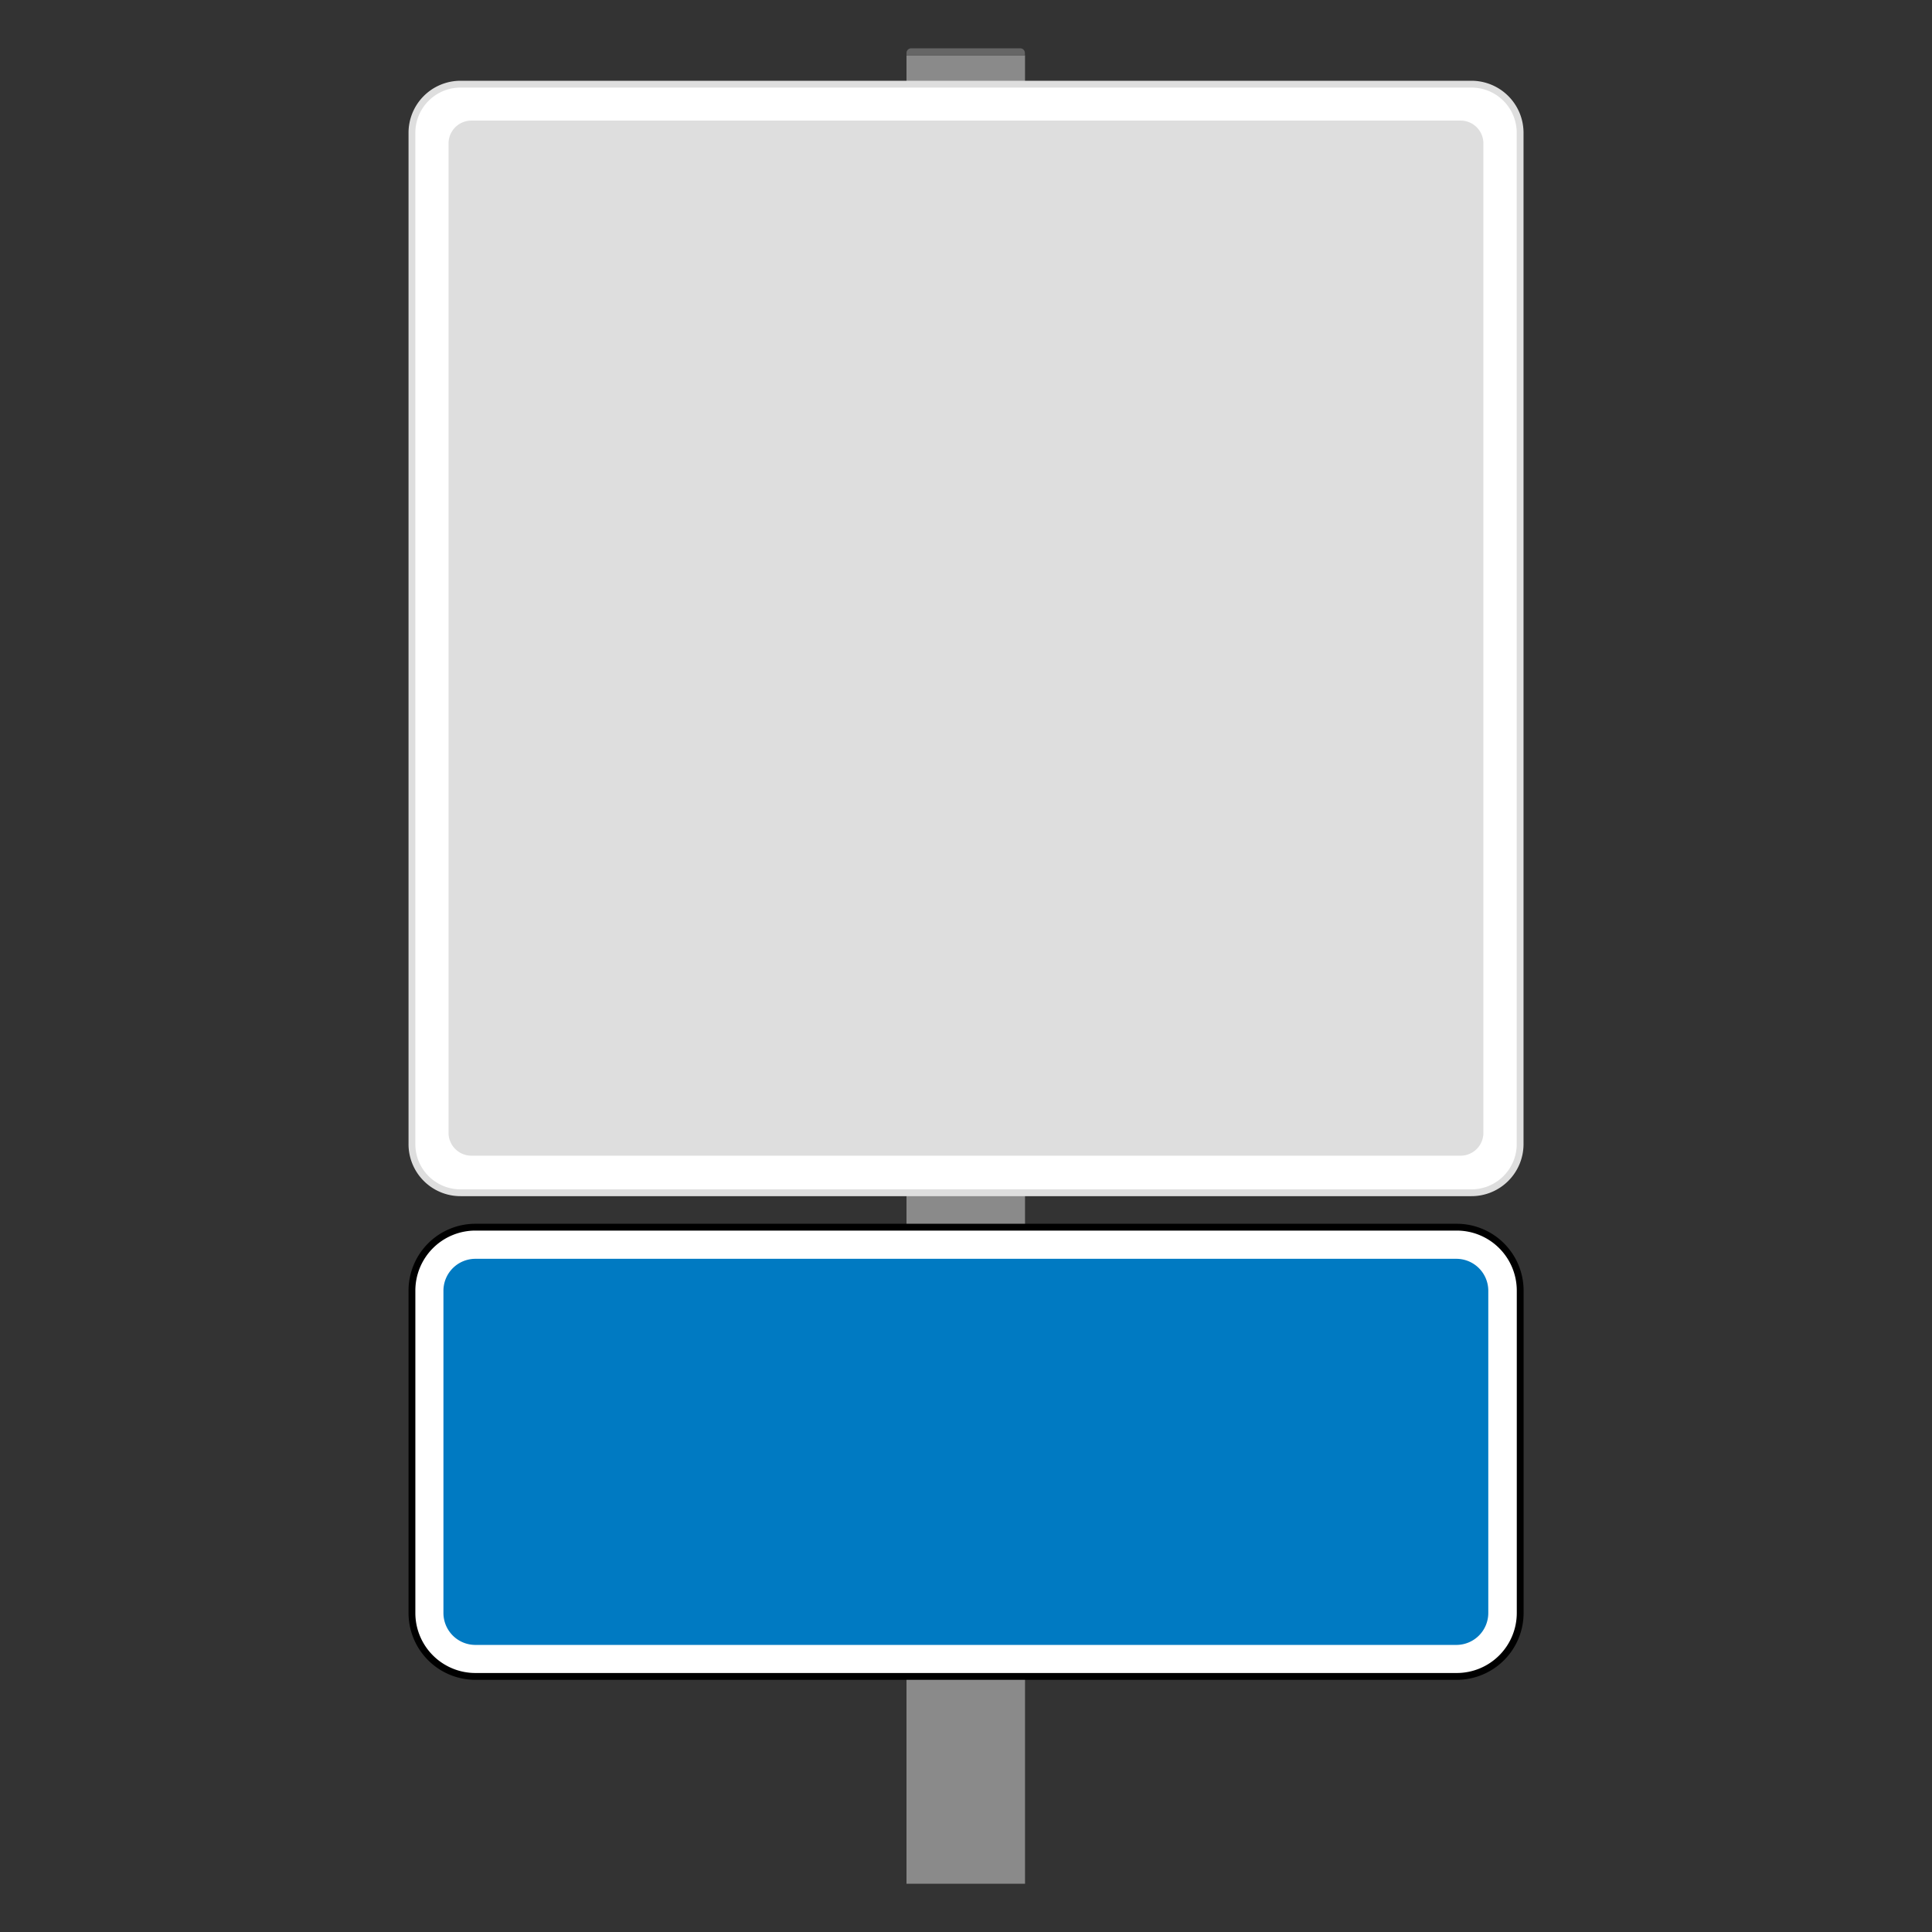
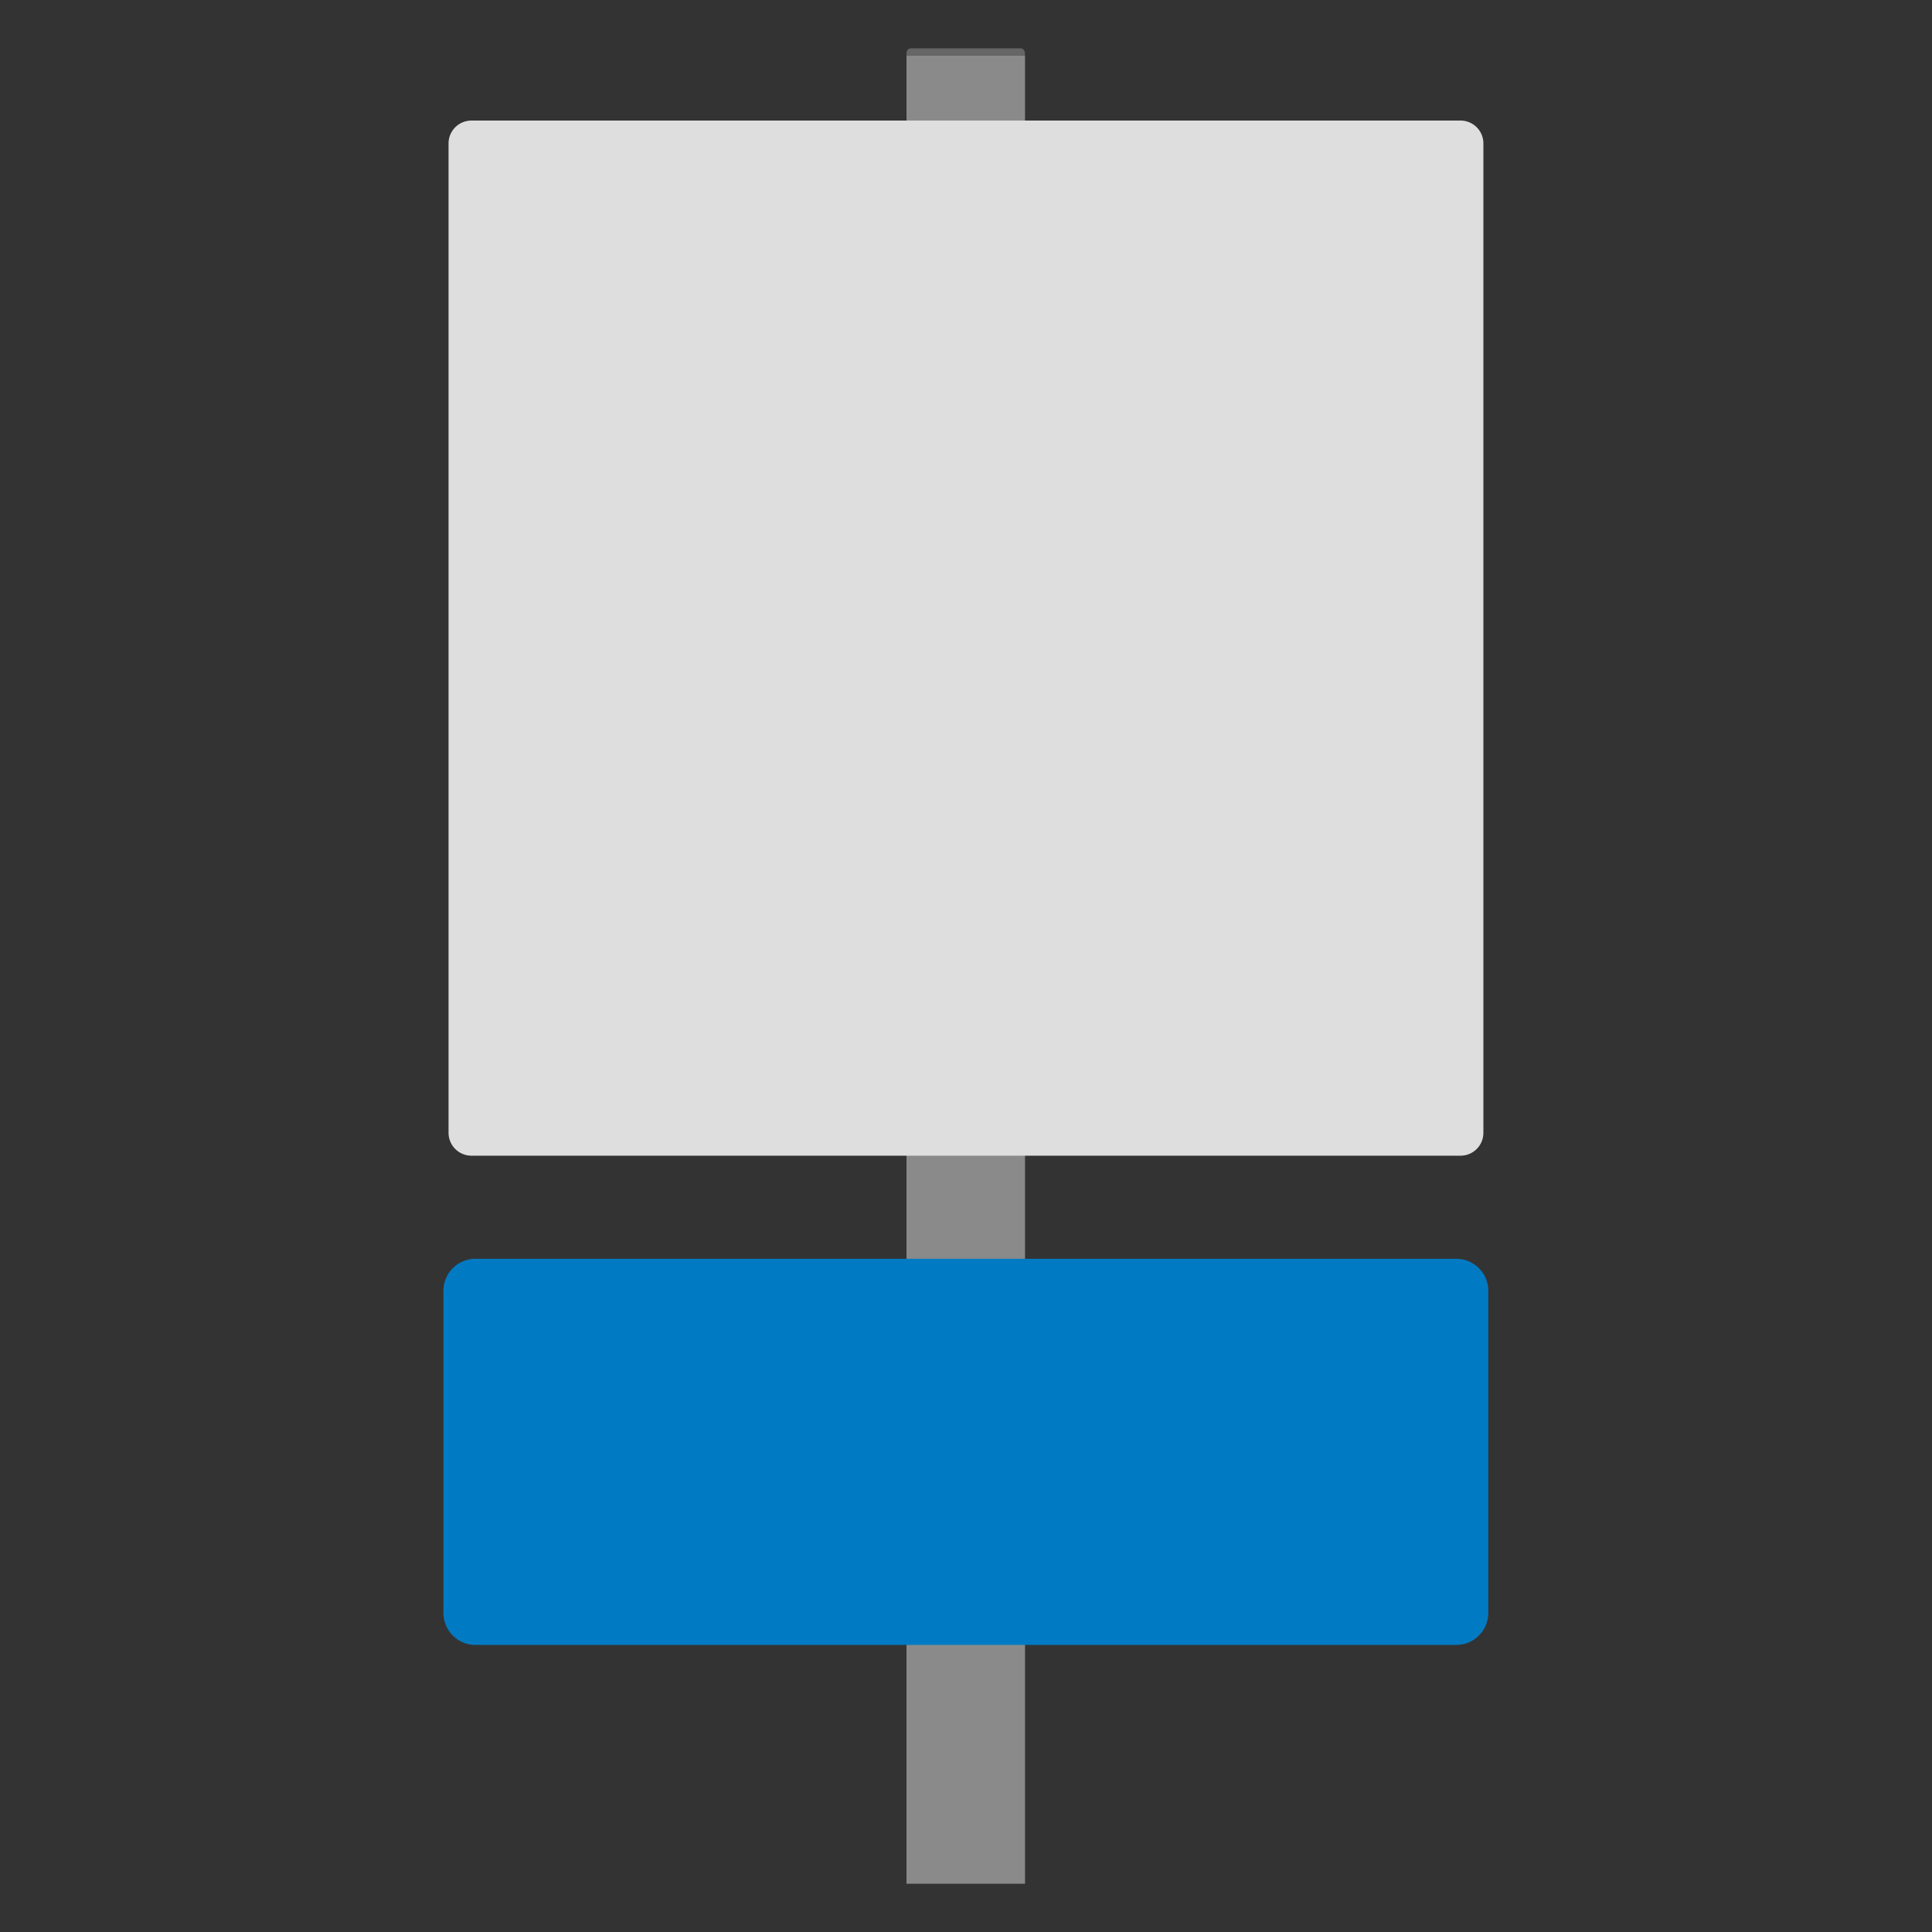
<svg xmlns="http://www.w3.org/2000/svg" id="Layer_1" data-name="Layer 1" viewBox="0 0 283.46 283.46">
  <rect x="0" y="0" width="283.46" height="283.46" fill="#333333" stroke="none" />
  <defs>
    <style>.cls-1{fill:#8a8a8a;}.cls-2{fill:#666;}.cls-3,.cls-5{fill:#fff;stroke-miterlimit:2.61;}.cls-3{stroke:#000;}.cls-3,.cls-4{fill-rule:evenodd;}.cls-4{fill:#007ac2;}.cls-5{stroke:#dedede;}.cls-6{fill:#dedede;}.cls-7{fill:none;}</style>
  </defs>
  <rect class="cls-1" x="133" y="8.11" width="17.39" height="268.27" />
  <path class="cls-2" d="M133.69,7.09h16a.68.68,0,0,1,.68.68v.34a0,0,0,0,1,0,0H133a0,0,0,0,1,0,0V7.77A.68.68,0,0,1,133.69,7.09Z" />
-   <path class="cls-3" d="M69.74,180.05h144a9.31,9.31,0,0,1,9.3,9.3v47.3a9.31,9.31,0,0,1-9.3,9.31h-144a9.31,9.31,0,0,1-9.3-9.31v-47.3a9.31,9.31,0,0,1,9.3-9.3" />
  <path class="cls-4" d="M69.74,184.69H213.68a4.69,4.69,0,0,1,4.68,4.68v47.29a4.69,4.69,0,0,1-4.68,4.68H69.74a4.69,4.69,0,0,1-4.68-4.68V189.37a4.69,4.69,0,0,1,4.68-4.68" />
-   <path class="cls-5" d="M215.85,175a7.14,7.14,0,0,0,7.18-7.18V19.53a7.14,7.14,0,0,0-7.18-7.18H67.61a7.13,7.13,0,0,0-7.17,7.18V167.77A7.13,7.13,0,0,0,67.61,175Z" />
  <path class="cls-6" d="M214.33,169.56a3.35,3.35,0,0,0,3.31-3.31V21a3.35,3.35,0,0,0-3.31-3.31H69.13A3.36,3.36,0,0,0,65.81,21V166.25a3.36,3.36,0,0,0,3.32,3.31Z" />
-   <rect class="cls-7" width="283.46" height="283.46" />
</svg>